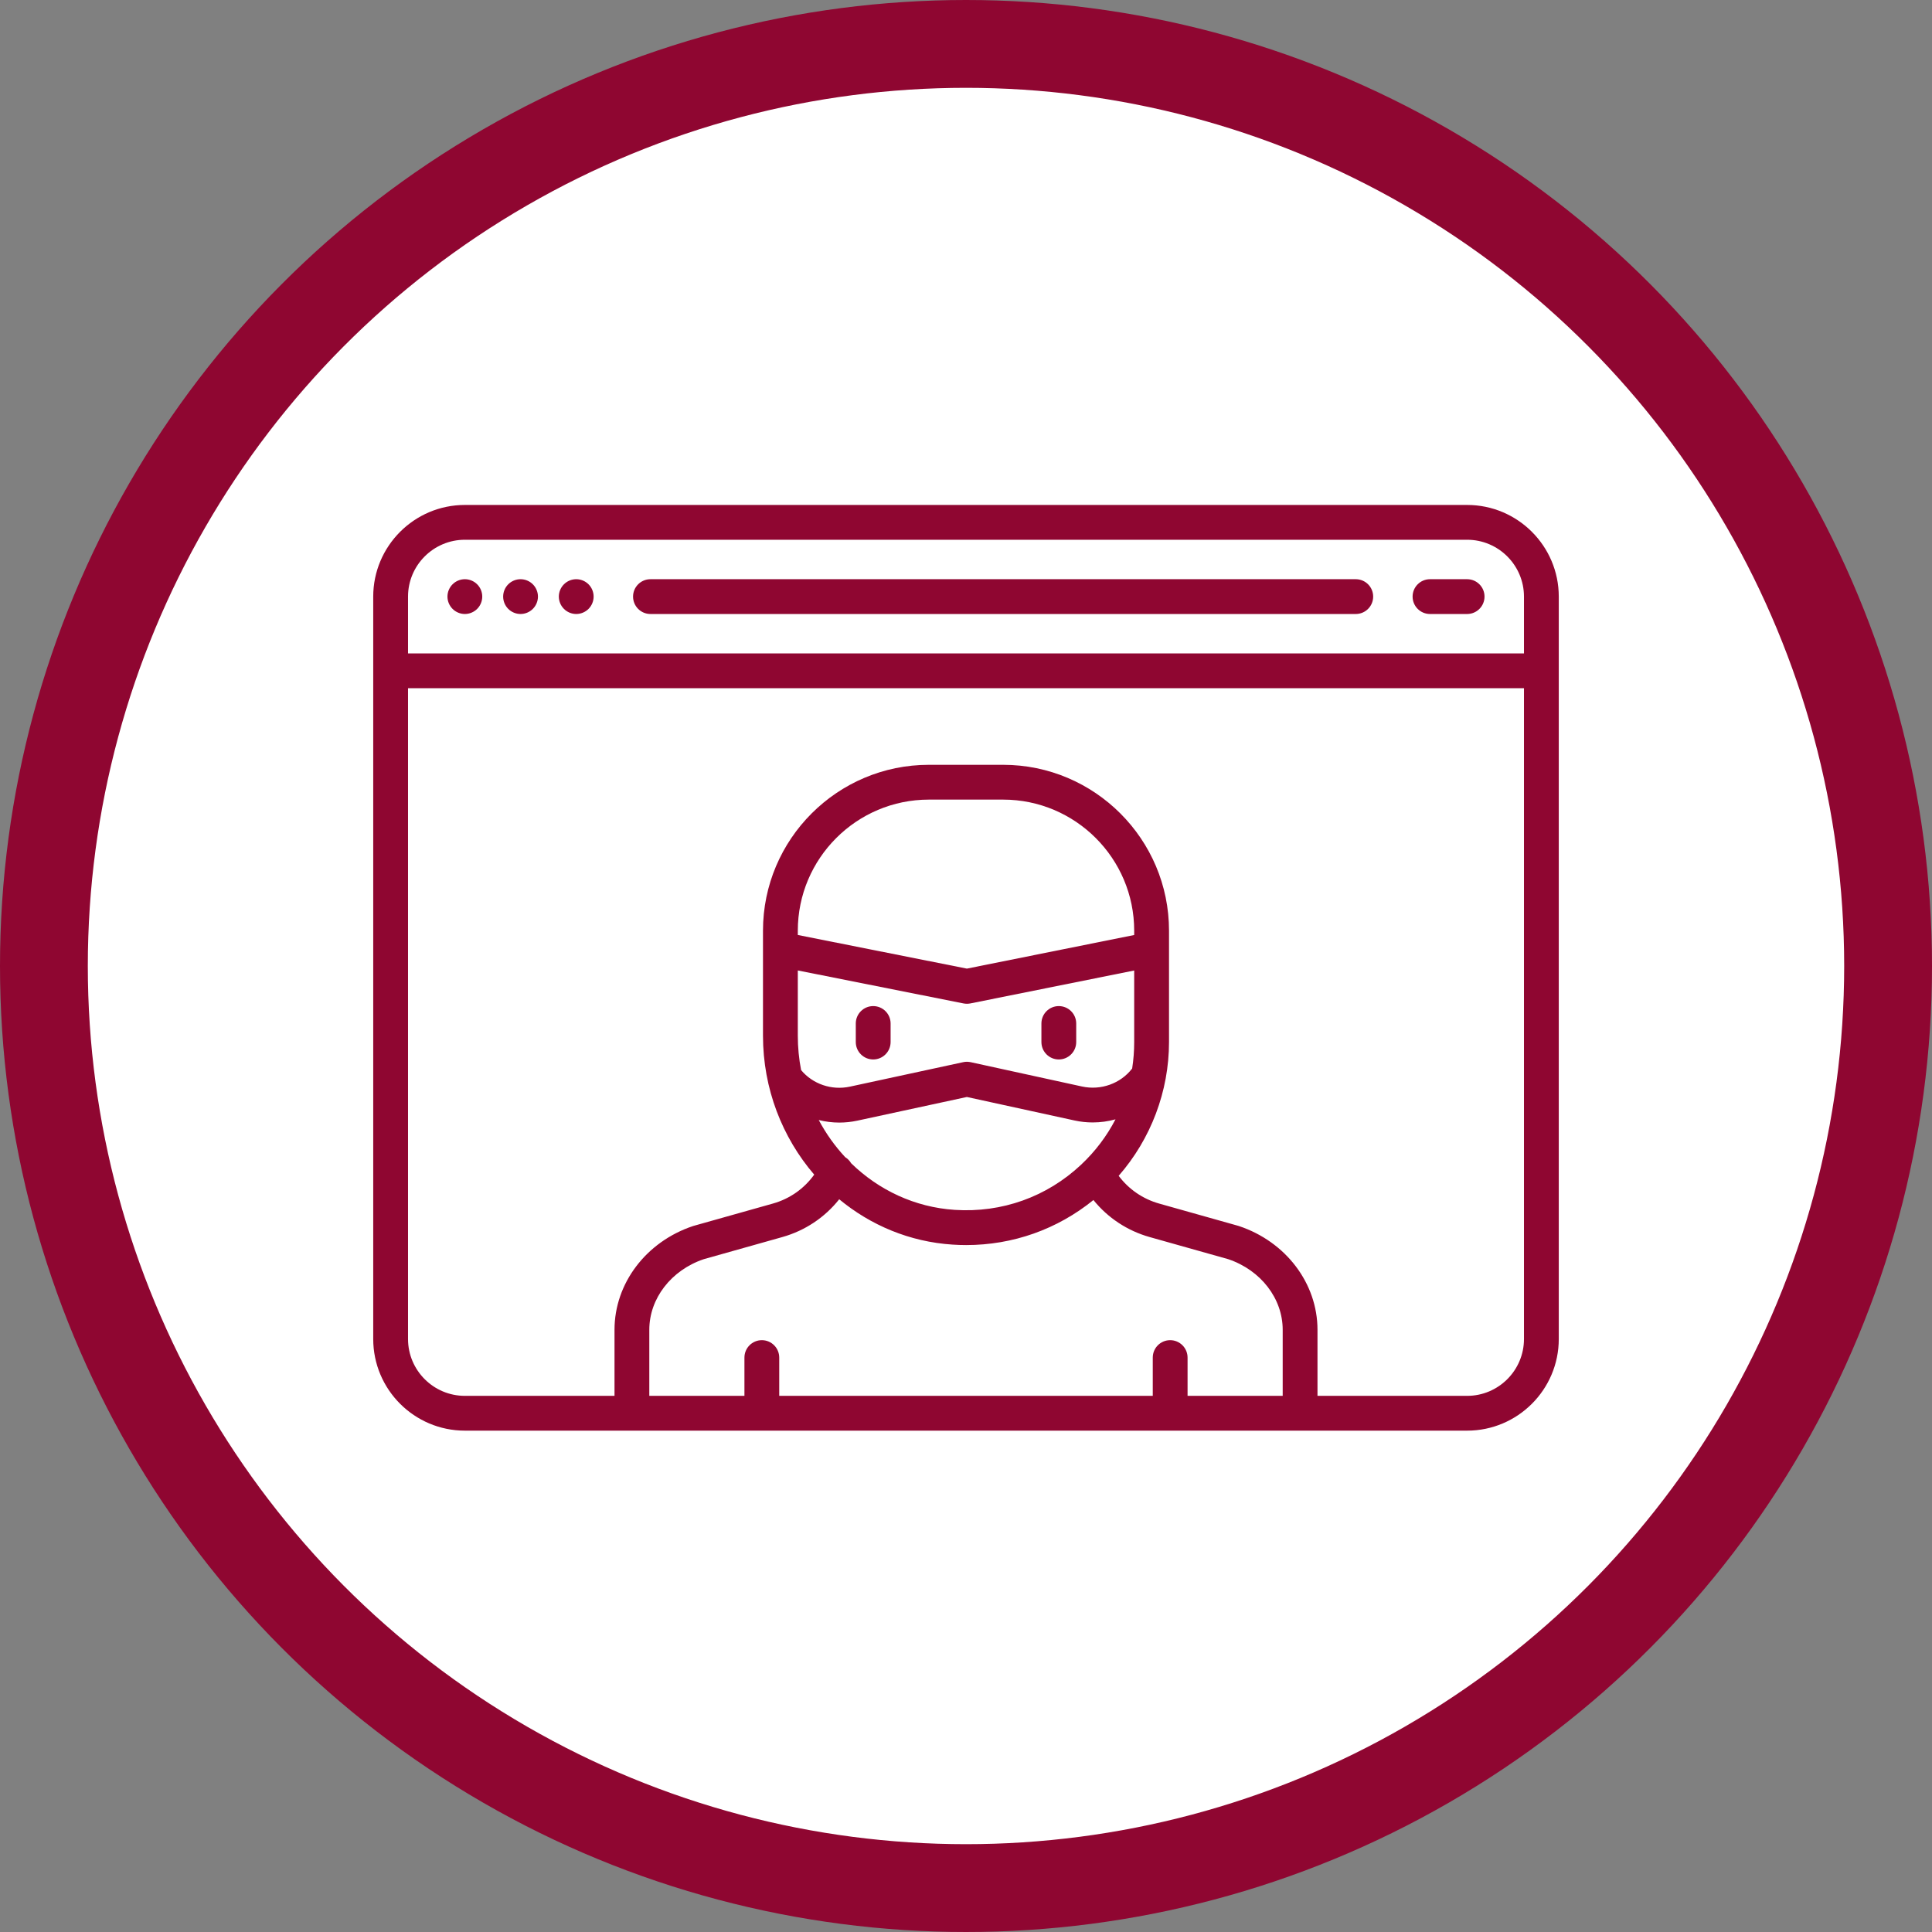
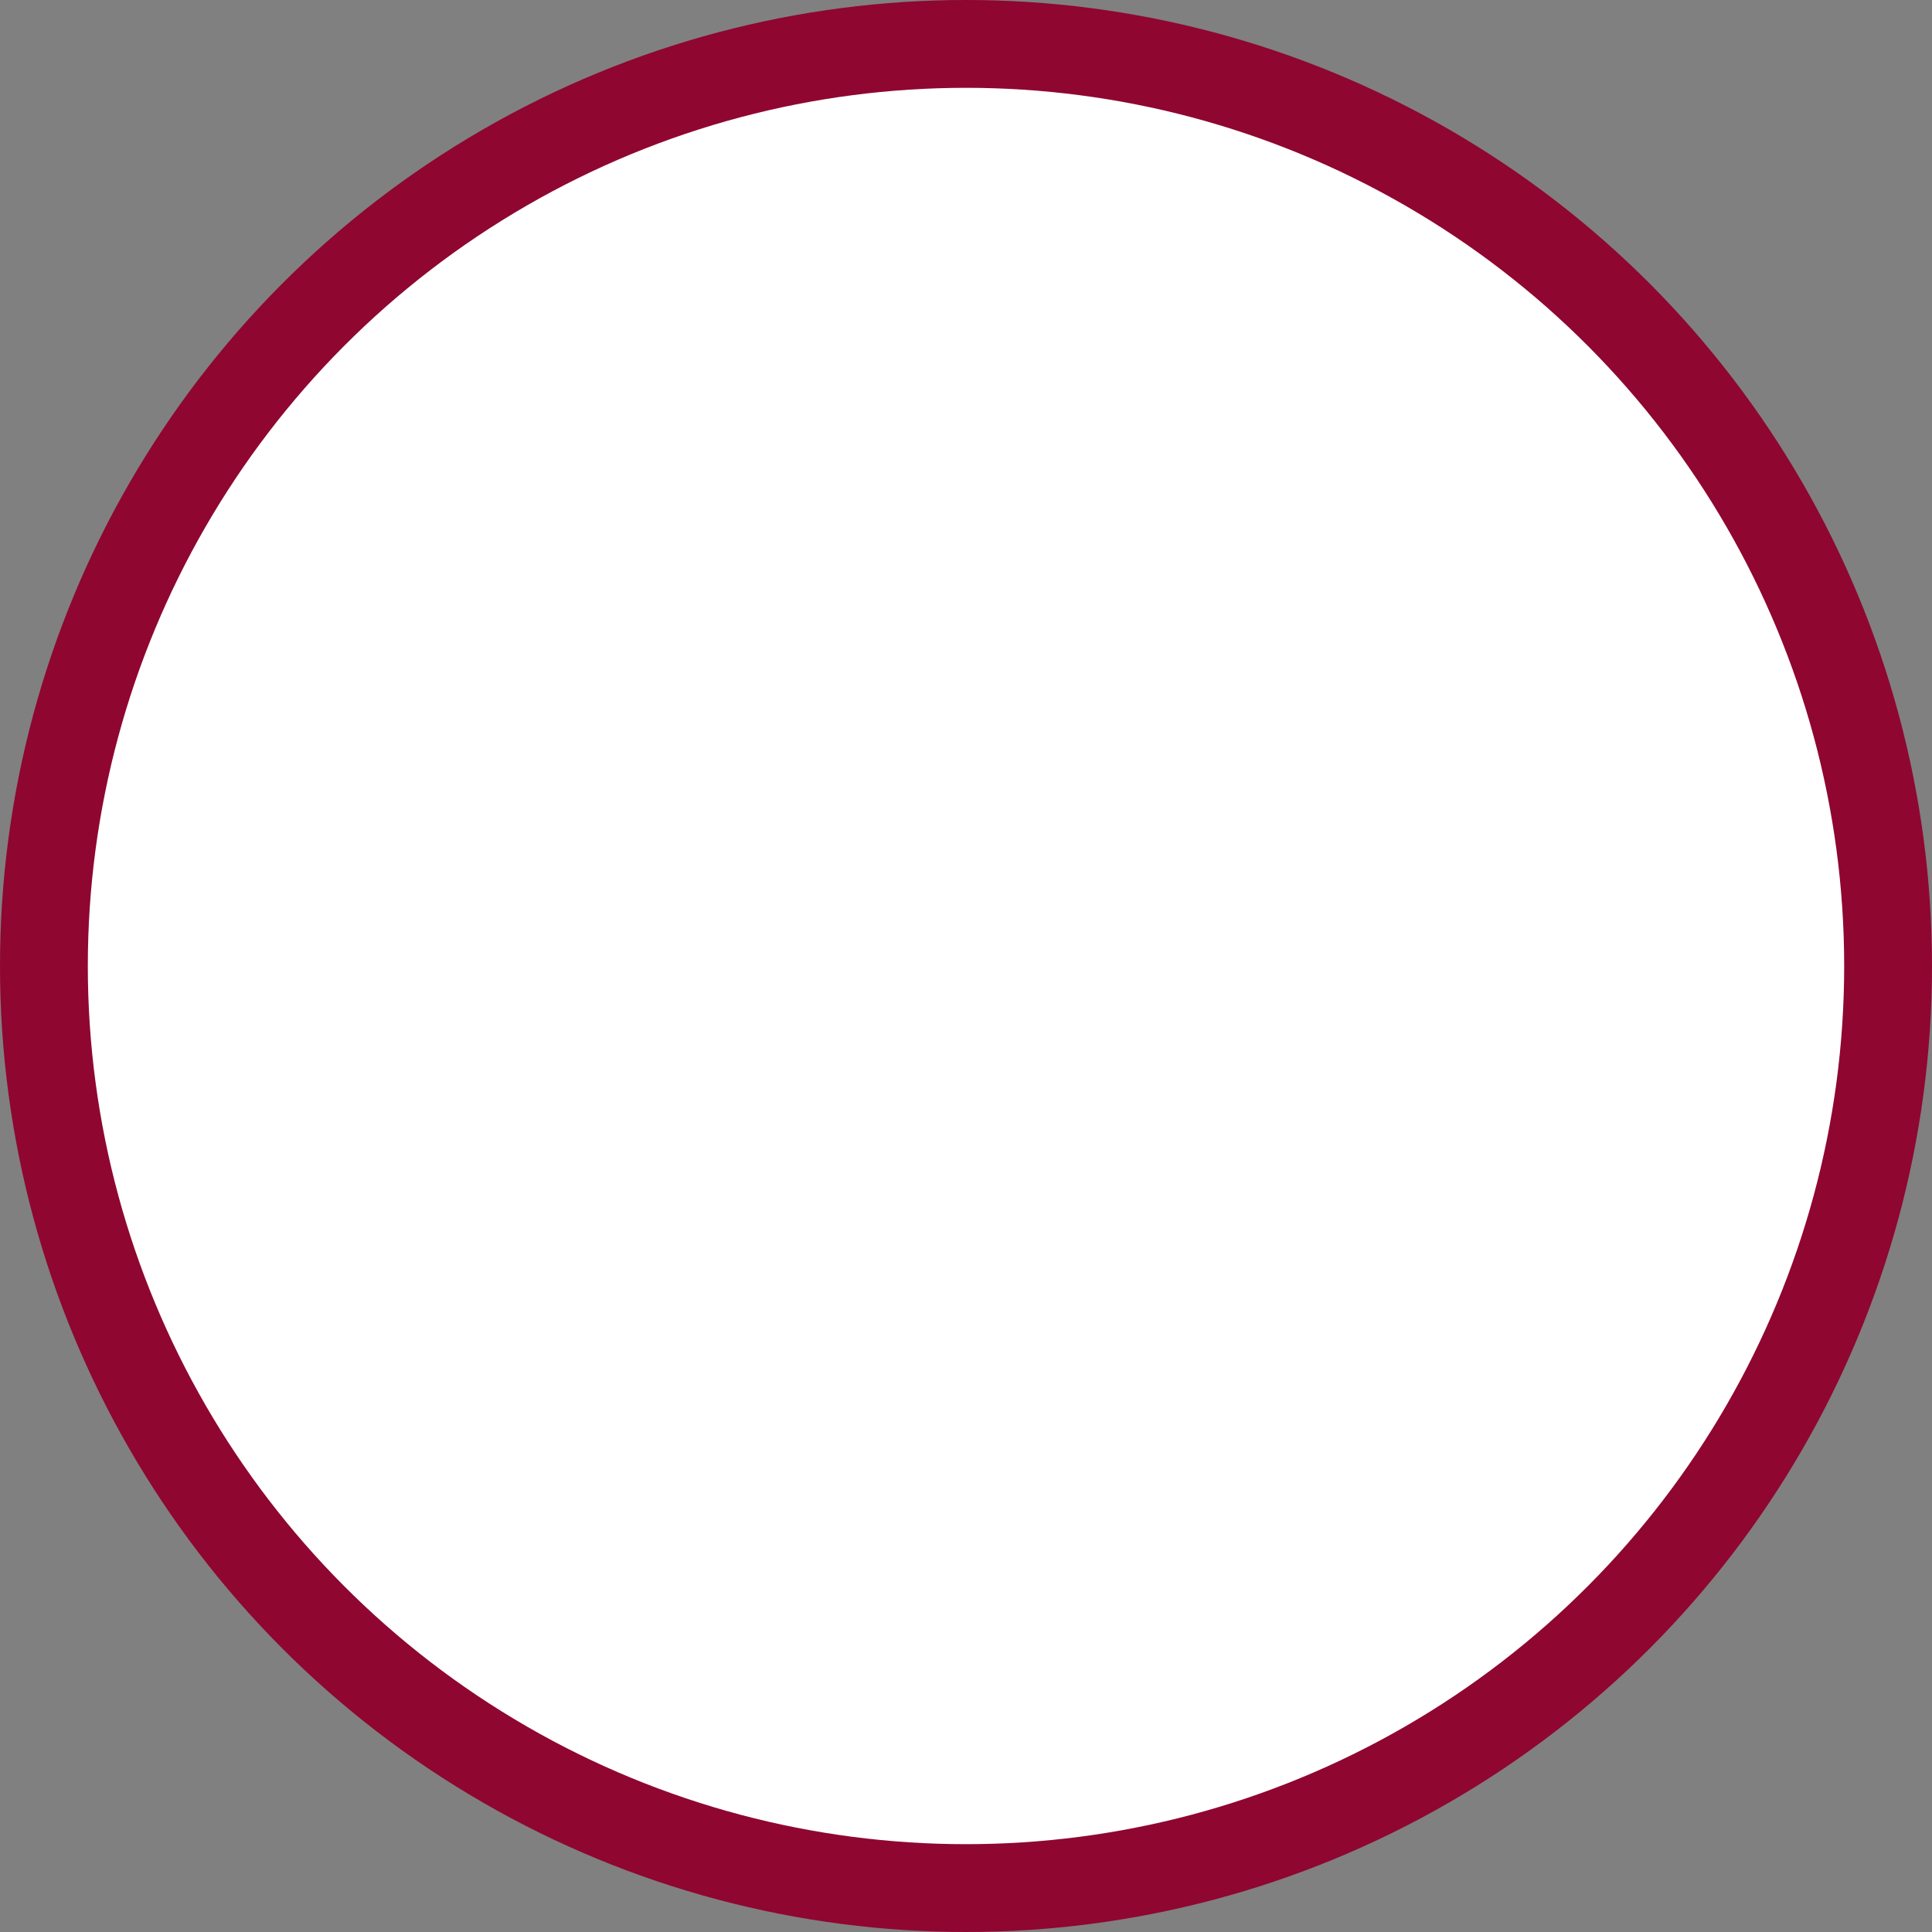
<svg xmlns="http://www.w3.org/2000/svg" width="88" height="88" viewBox="0 0 88 88" fill="none">
  <rect x="0" y="0" width="88" height="88" fill="#808080" stroke="none" />
  <circle cx="44" cy="44" r="42" fill="white" stroke="#8F0631" stroke-width="4" />
  <g clip-path="url(#clip0_2269_746)">
    <path d="M21.174 27.967C21.382 27.967 21.587 27.882 21.734 27.734C21.882 27.587 21.966 27.382 21.966 27.174C21.966 26.966 21.882 26.761 21.734 26.614C21.587 26.466 21.382 26.382 21.174 26.382C20.966 26.382 20.761 26.466 20.614 26.614C20.466 26.761 20.381 26.966 20.381 27.174C20.381 27.382 20.466 27.587 20.614 27.734C20.761 27.882 20.966 27.967 21.174 27.967Z" fill="#8F0631" />
    <path d="M23.71 27.967C23.918 27.967 24.123 27.882 24.27 27.734C24.418 27.587 24.503 27.382 24.503 27.174C24.503 26.966 24.418 26.761 24.27 26.614C24.123 26.466 23.918 26.382 23.71 26.382C23.502 26.382 23.297 26.466 23.15 26.614C23.002 26.761 22.918 26.966 22.918 27.174C22.918 27.382 23.002 27.587 23.15 27.734C23.297 27.882 23.502 27.967 23.71 27.967Z" fill="#8F0631" />
-     <path d="M26.247 27.967C26.455 27.967 26.66 27.882 26.807 27.734C26.955 27.587 27.039 27.382 27.039 27.174C27.039 26.966 26.955 26.761 26.807 26.614C26.66 26.466 26.455 26.382 26.247 26.382C26.038 26.382 25.834 26.466 25.687 26.614C25.539 26.761 25.454 26.966 25.454 27.174C25.454 27.383 25.539 27.587 25.687 27.734C25.834 27.882 26.038 27.967 26.247 27.967Z" fill="#8F0631" />
    <path d="M29.628 27.967H61.753C62.191 27.967 62.546 27.612 62.546 27.174C62.546 26.736 62.191 26.382 61.753 26.382H29.628C29.19 26.382 28.835 26.736 28.835 27.174C28.835 27.612 29.19 27.967 29.628 27.967Z" fill="#8F0631" />
    <path d="M65.135 27.967H66.826C67.263 27.967 67.618 27.612 67.618 27.174C67.618 26.736 67.263 26.382 66.826 26.382H65.135C64.697 26.382 64.342 26.736 64.342 27.174C64.342 27.612 64.697 27.967 65.135 27.967Z" fill="#8F0631" />
    <path d="M39.773 45.826C39.335 45.826 38.98 46.181 38.98 46.618V47.464C38.98 47.902 39.335 48.257 39.773 48.257C40.211 48.257 40.566 47.902 40.566 47.464V46.618C40.566 46.181 40.211 45.826 39.773 45.826Z" fill="#8F0631" />
    <path d="M48.227 45.826C47.789 45.826 47.435 46.181 47.435 46.618V47.464C47.435 47.902 47.789 48.257 48.227 48.257C48.665 48.257 49.02 47.902 49.02 47.464V46.618C49.02 46.181 48.665 45.826 48.227 45.826Z" fill="#8F0631" />
    <path d="M66.826 23H21.174C18.873 23 17 24.873 17 27.174V60.99C17 63.292 18.873 65.164 21.174 65.164H66.826C69.127 65.164 71 63.292 71 60.99V27.174C71 24.873 69.127 23 66.826 23ZM21.174 24.585H66.826C68.253 24.585 69.415 25.747 69.415 27.174V29.763H18.585V27.174C18.585 25.747 19.747 24.585 21.174 24.585ZM51.567 48.671C51.04 49.355 50.145 49.676 49.285 49.489L44.21 48.38C44.208 48.38 44.205 48.38 44.202 48.379C44.185 48.376 44.169 48.373 44.152 48.371C44.142 48.369 44.132 48.367 44.123 48.367C44.108 48.365 44.093 48.364 44.078 48.364C44.066 48.363 44.054 48.362 44.042 48.362C44.03 48.362 44.018 48.363 44.006 48.364C43.991 48.364 43.976 48.365 43.962 48.366C43.952 48.367 43.942 48.369 43.932 48.37C43.916 48.373 43.899 48.375 43.883 48.379C43.88 48.379 43.877 48.379 43.874 48.38L38.712 49.495C37.882 49.675 37.02 49.379 36.489 48.741C36.391 48.234 36.339 47.71 36.339 47.174V44.203L43.887 45.705C43.938 45.715 43.99 45.72 44.042 45.72C44.094 45.72 44.147 45.715 44.198 45.705L51.661 44.205V47.464C51.661 47.872 51.63 48.275 51.568 48.67C51.568 48.67 51.567 48.671 51.567 48.671ZM51.661 42.588L44.041 44.119L36.339 42.587V42.391C36.339 39.099 39.017 36.421 42.309 36.421H45.691C48.983 36.421 51.661 39.099 51.661 42.391V42.588ZM38.23 51.132C38.501 51.132 38.775 51.103 39.047 51.045L44.04 49.966L48.947 51.037C49.221 51.097 49.498 51.126 49.772 51.126C50.125 51.126 50.474 51.077 50.809 50.984C50.414 51.746 49.888 52.446 49.238 53.055C47.677 54.518 45.636 55.248 43.488 55.108C41.663 54.99 40.018 54.202 38.767 52.983C38.703 52.873 38.611 52.777 38.496 52.706C38.027 52.202 37.622 51.634 37.293 51.016C37.598 51.092 37.912 51.132 38.23 51.132ZM38.225 54.625C39.655 55.809 41.435 56.564 43.386 56.69C43.594 56.704 43.802 56.711 44.008 56.711C46.139 56.711 48.157 55.994 49.804 54.66C50.46 55.471 51.35 56.061 52.368 56.347L55.948 57.355C57.43 57.856 58.425 59.146 58.425 60.569V63.579H54.092V61.836C54.092 61.398 53.737 61.043 53.3 61.043C52.862 61.043 52.507 61.398 52.507 61.836V63.579H35.493V61.836C35.493 61.398 35.138 61.043 34.701 61.043C34.263 61.043 33.908 61.398 33.908 61.836V63.579H29.575V60.569C29.575 59.146 30.57 57.856 32.052 57.355L35.632 56.347C36.667 56.056 37.567 55.454 38.225 54.625ZM66.826 63.579H60.01V60.569C60.01 58.457 58.572 56.558 56.432 55.845C56.42 55.841 56.408 55.837 56.396 55.834L52.798 54.821C52.055 54.612 51.411 54.169 50.954 53.557C52.42 51.88 53.247 49.706 53.247 47.464V43.243C53.247 43.241 53.247 43.239 53.247 43.237V42.391C53.247 38.225 49.857 34.836 45.691 34.836H42.309C38.143 34.836 34.753 38.225 34.753 42.391V43.239C34.753 43.241 34.753 43.243 34.753 43.245V47.174C34.753 49.592 35.634 51.813 37.086 53.503C36.627 54.143 35.969 54.606 35.202 54.821L31.604 55.834C31.591 55.837 31.579 55.841 31.567 55.845C29.428 56.558 27.99 58.457 27.99 60.569V63.579H21.174C19.747 63.579 18.585 62.418 18.585 60.99V31.348H69.415V60.99C69.415 62.418 68.253 63.579 66.826 63.579Z" fill="#8F0631" />
  </g>
  <defs>
    <clipPath id="clip0_2269_746">
-       <rect width="54" height="43" fill="white" transform="translate(17 23)" />
-     </clipPath>
+       </clipPath>
  </defs>
</svg>